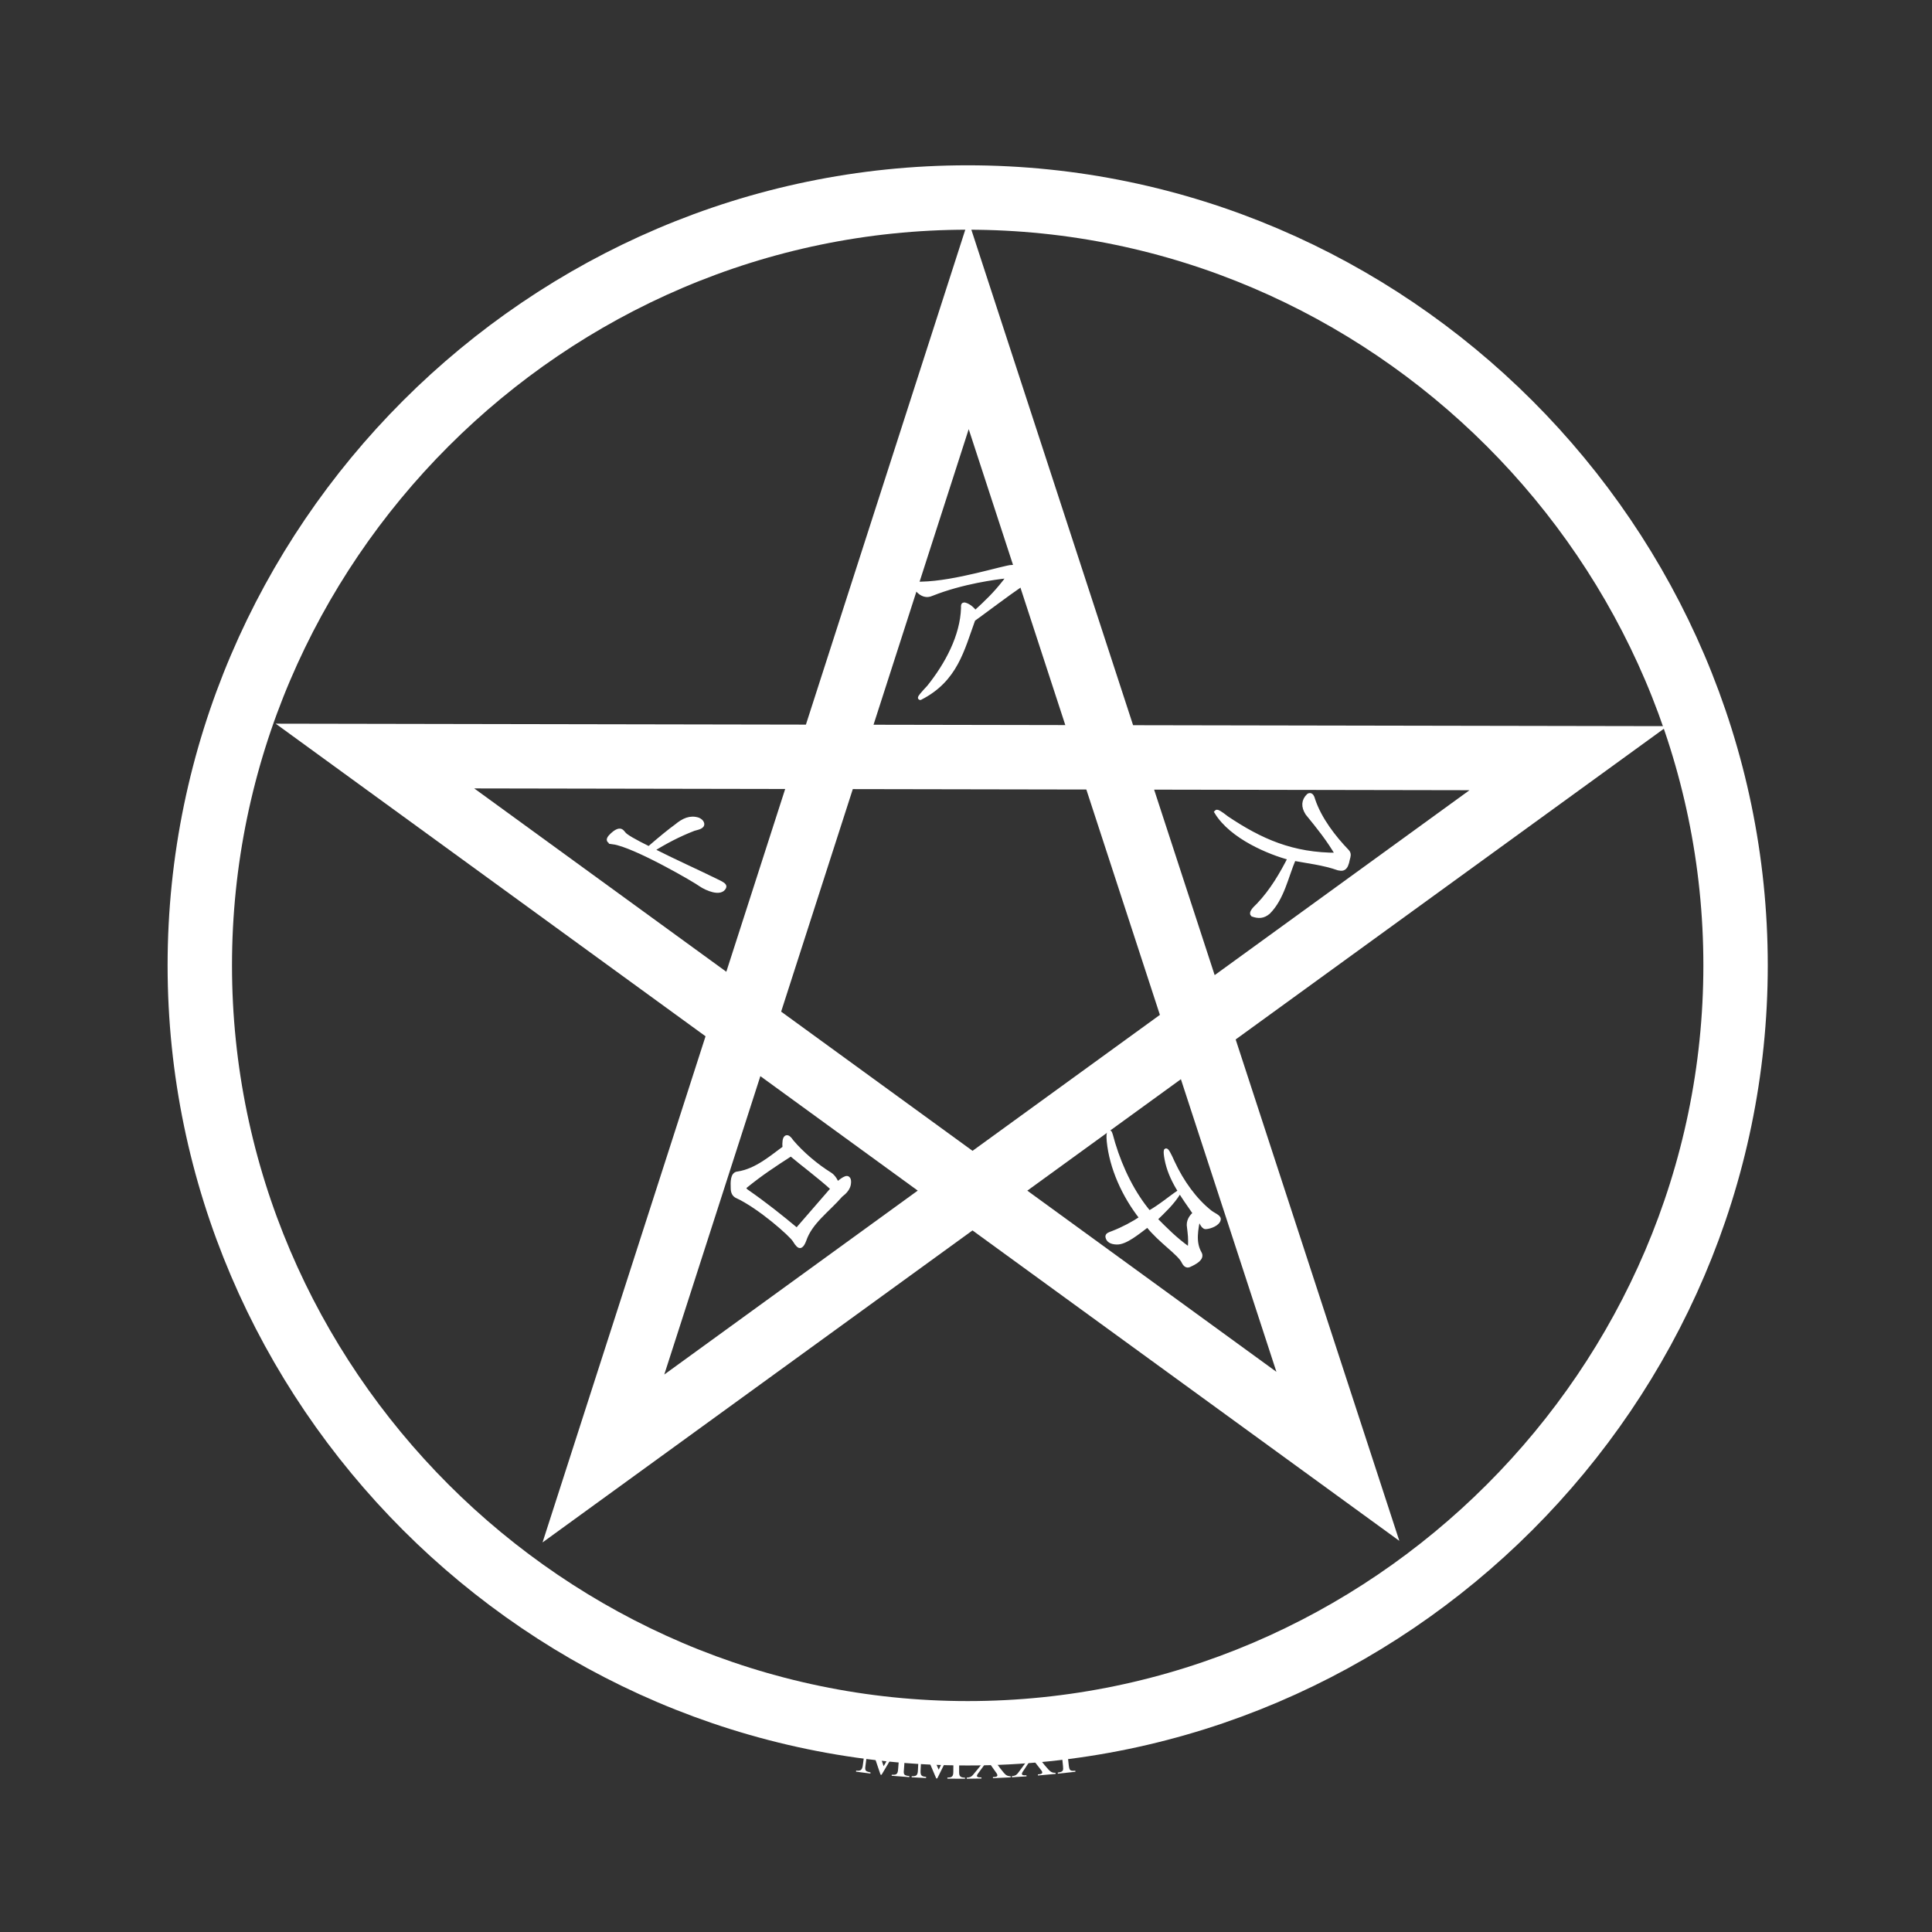
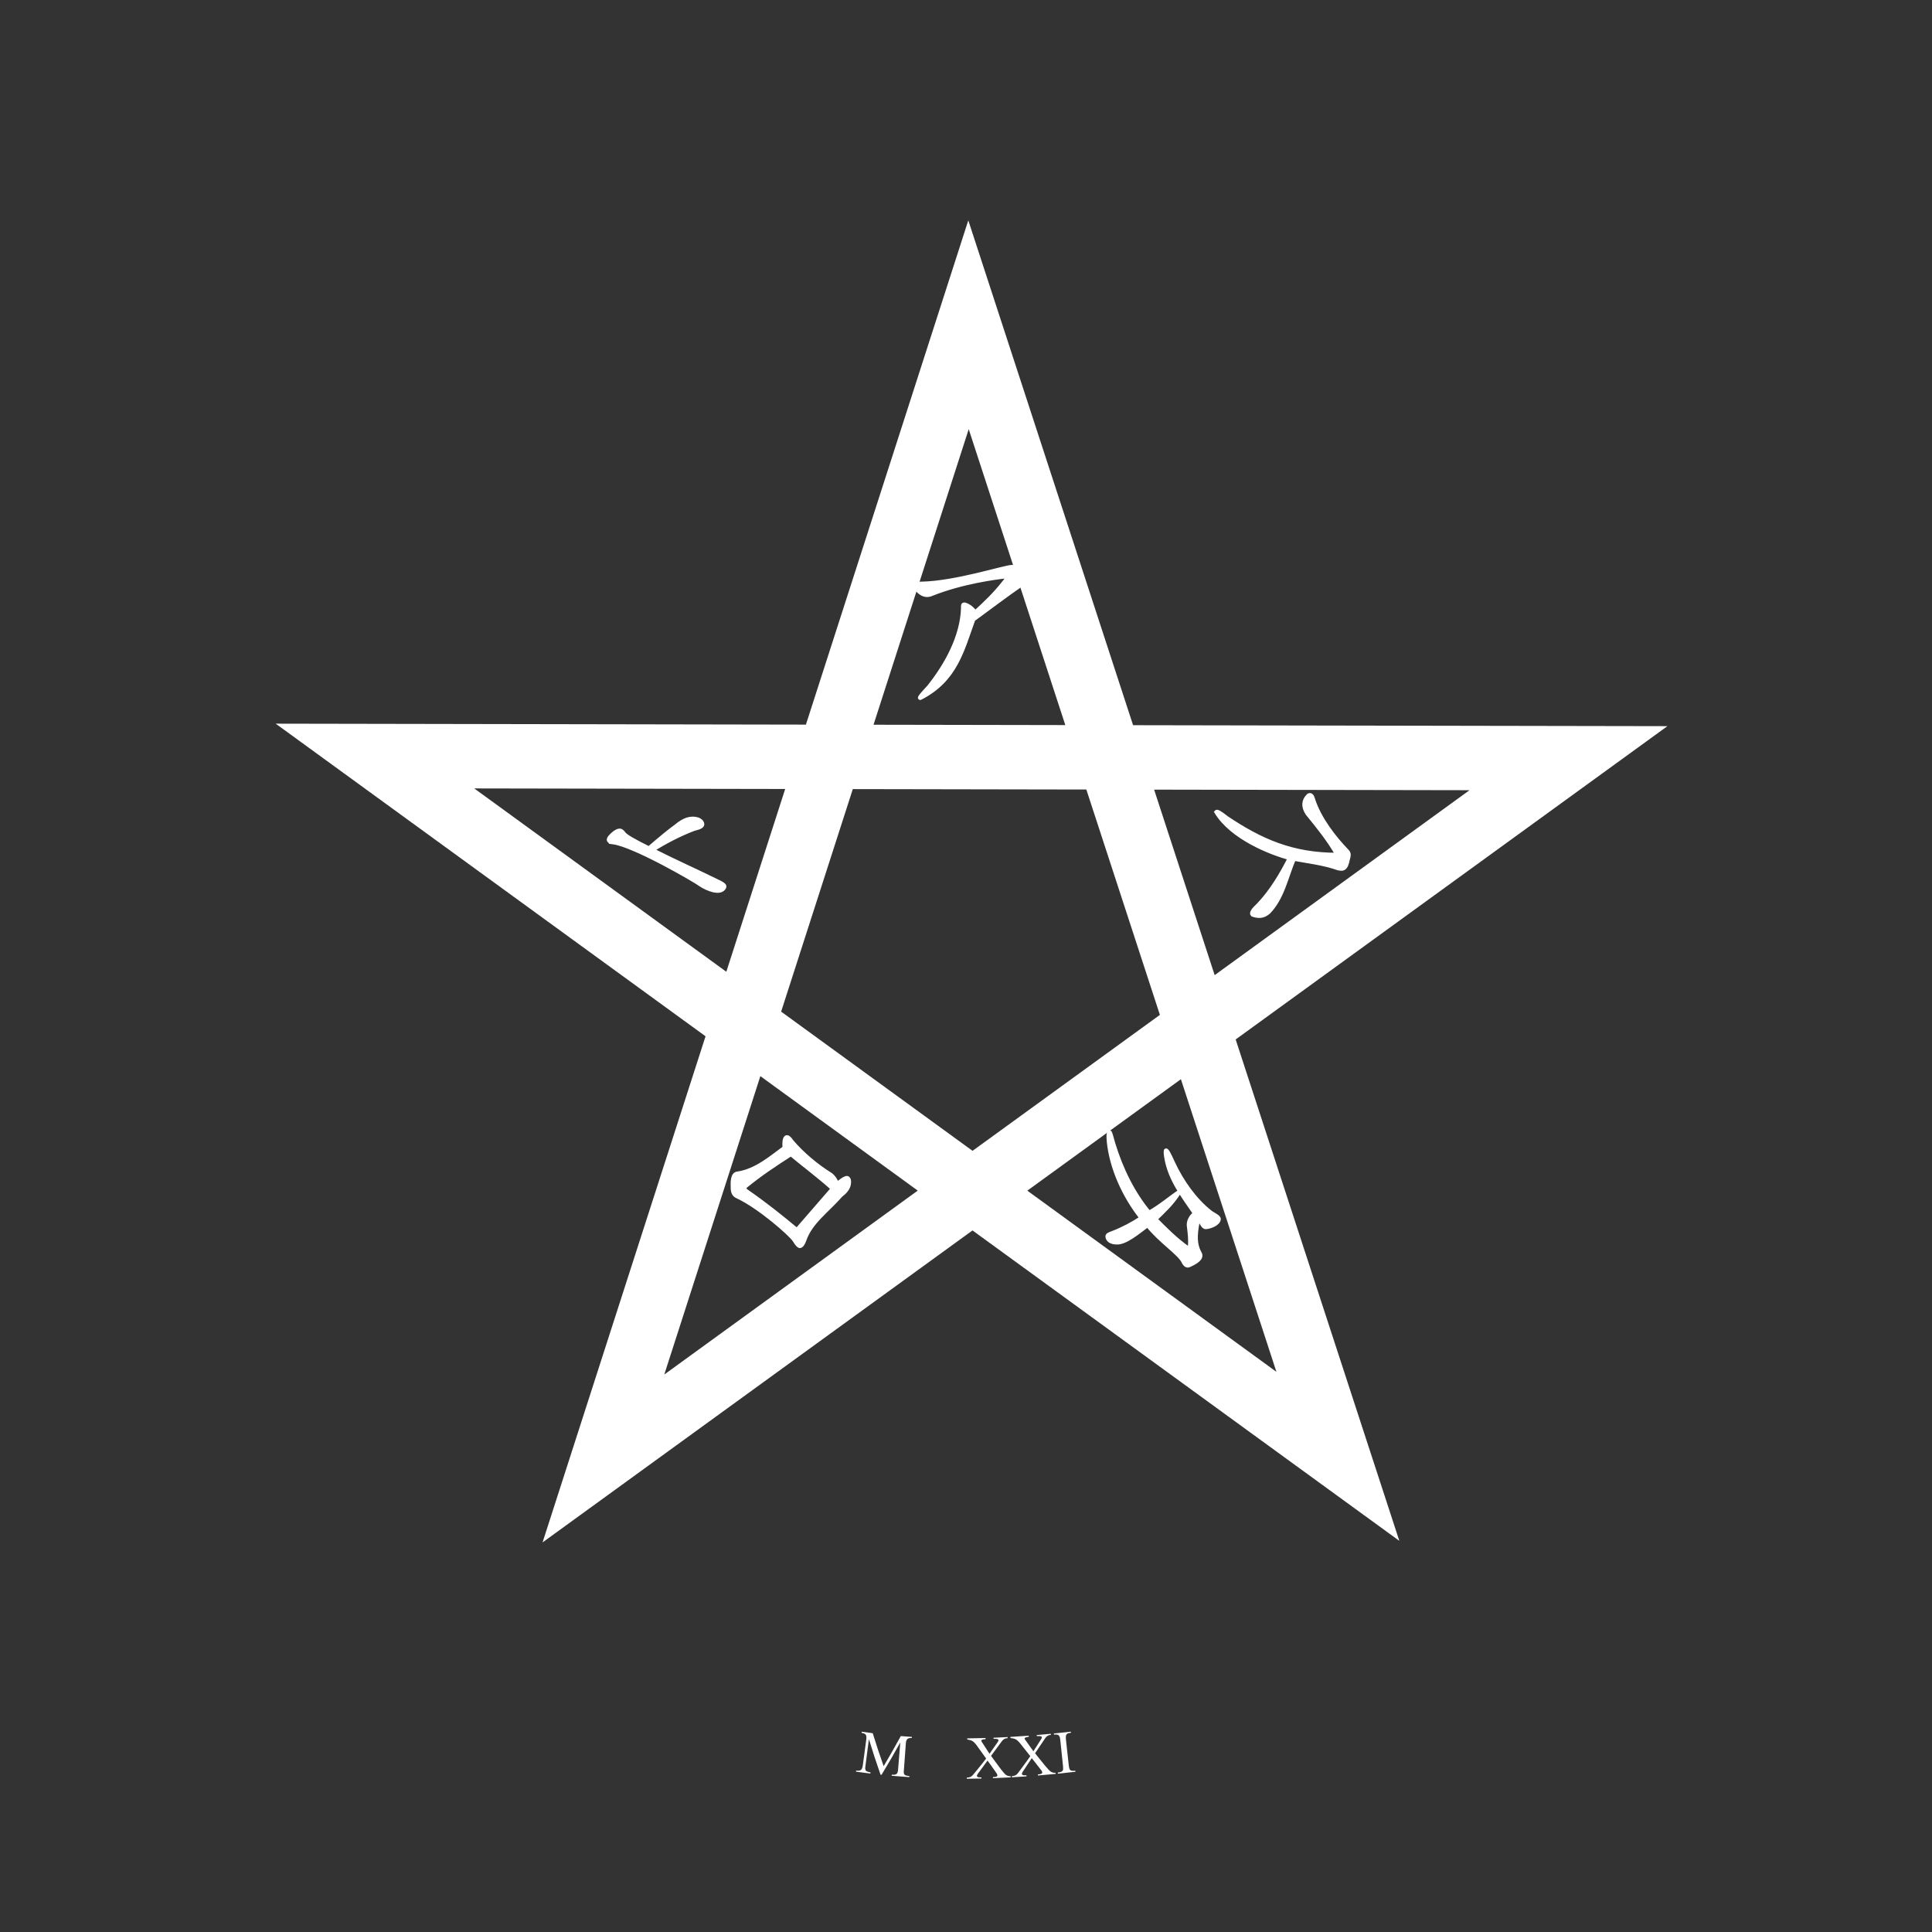
<svg xmlns="http://www.w3.org/2000/svg" xmlns:ns1="http://sodipodi.sourceforge.net/DTD/sodipodi-0.dtd" xmlns:ns2="http://www.inkscape.org/namespaces/inkscape" width="450" height="450" viewBox="0 0 450 450" version="1.1" xml:space="preserve" style="clip-rule:evenodd;fill-rule:evenodd" id="svg342" ns1:docname="Favicon.svg" ns2:version="1.0.2-2 (e86c870879, 2021-01-15)" ns2:export-filename="D:\Home\Bureau\Sigil-Only-White.png" ns2:export-xdpi="8.1738081" ns2:export-ydpi="8.1738081">
  <rect x="0" y="0" width="450" height="450" fill="#333333" stroke="none" />
  <defs id="defs346">
    <ns2:path-effect effect="bend_path" id="path-effect961" is_visible="true" lpeversion="1" bendpath="m 20.147,53.983 c 52.241,7.466 97.778,4.917 140.586,0" prop_scale="1" scale_y_rel="false" vertical="false" hide_knot="false" bendpath-nodetypes="cc" />
    <ns2:path-effect effect="bend_path" id="path-effect947" is_visible="true" lpeversion="1" bendpath="m 20.147,53.983 c 52.241,7.466 97.778,4.917 140.586,0" prop_scale="1" scale_y_rel="false" vertical="false" hide_knot="false" bendpath-nodetypes="cc" />
    <rect x="19.524" y="31.795" width="237.629" height="92.597" id="rect913" />
    <rect x="101.522" y="113.794" width="67.217" height="68.332" id="rect907" />
-     <rect x="95.944" y="257.99" width="79.21" height="58.85" id="rect901" />
    <rect x="106.543" y="119.93" width="63.591" height="54.108" id="rect895" />
-     <rect x="124.951" y="86.461" width="39.047" height="40.163" id="rect885" />
    <rect x="203.603" y="114.91" width="54.666" height="50.761" id="rect879" />
  </defs>
  <ns1:namedview pagecolor="#ffffff" bordercolor="#666666" borderopacity="1" objecttolerance="10" gridtolerance="10" guidetolerance="10" ns2:pageopacity="0" ns2:pageshadow="2" ns2:window-width="1920" ns2:window-height="1017" id="namedview344" showgrid="false" ns2:snap-text-baseline="true" showguides="true" ns2:guide-bbox="true" ns2:zoom="1.7927083" ns2:cx="149.68819" ns2:cy="234.66083" ns2:window-x="-8" ns2:window-y="-8" ns2:window-maximized="1" ns2:current-layer="layer2" ns2:pagecheckerboard="true" scale-x="1" ns2:document-rotation="0" />
  <g id="layer2" ns2:label="Sigil" transform="translate(-238.976,-194.582)" style="display:inline">
    <g id="g1242" ns2:label="Border" style="display:inline">
-       <path d="m 643.224,419.441 v 0 c 0,98.117 -80.738,178.855 -178.855,178.855 -98.117,0 -178.855,-80.738 -178.855,-178.855 v 0 c 0,-98.117 80.738,-178.855 178.855,-178.855 98.117,0 178.855,80.738 178.855,178.855 z" style="clip-rule:evenodd;display:inline;opacity:1;fill:none;fill-opacity:1;fill-rule:evenodd;stroke:#ffffff;stroke-width:15;stroke-miterlimit:4;stroke-dasharray:none;stroke-opacity:1" id="path11-5" ns2:label="In" />
-     </g>
+       </g>
    <path id="path5761-6" d="m 379.522,534.29 85.037,-264.065 86.033,263.568 -224.281,-163.113 277.989,0.497 z" style="clip-rule:evenodd;display:inline;opacity:1;fill:none;fill-opacity:1;fill-rule:evenodd;stroke:#ffffff;stroke-width:15;stroke-opacity:1;stroke-miterlimit:4;stroke-dasharray:none" ns2:label="Star" />
    <g aria-label="MMXXI" transform="matrix(0.355,0,0,0.355,431.904,583.424)" id="g959" style="font-style:normal;font-weight:normal;font-size:40px;line-height:1.25;font-family:sans-serif;white-space:pre;shape-inside:url(#rect913);display:inline;fill:#ffffff;fill-opacity:1;stroke:none" ns2:path-effect="#path-effect961" ns2:label="MMXXI">
      <path d="m 162.06,66.432 0.082,0.718 c -3.831,0.443 -7.668,0.858 -11.512,1.243 l -0.072,-0.719 c 3.833,-0.472 3.647,-1.476 3.43,-4.34 l -1.786,-17.023 c -0.316,-3.839 -1.793,-3.683 -4.134,-3.566 l -0.072,-0.719 c 3.71,-0.369 7.419,-0.765 11.127,-1.188 l 0.082,0.718 c -2.731,0.348 -3.613,0.716 -3.304,4.359 l 1.869,17.011 c 0.437,3.314 0.821,3.839 4.289,3.506 z" style="font-style:normal;font-variant:normal;font-weight:normal;font-stretch:normal;font-family:'Times New Roman';-inkscape-font-specification:'Times New Roman, ';fill:#ffffff;fill-opacity:1" id="path949" ns1:nodetypes="ccccccccccccc" ns2:original-d="m 160.73308,66.502051 v 0.722656 h -11.34766 v -0.722656 c 3.78422,-0.08752 3.70667,-1.094243 3.78906,-3.964844 V 45.427832 c 0.0872,-3.849162 -1.41503,-3.850262 -3.78906,-3.964843 v -0.722657 h 11.34766 v 0.722657 c -2.78943,0.0362 -3.71758,0.313289 -3.8086,3.964843 v 17.109375 c 0.0717,3.346128 0.39064,3.897521 3.8086,3.964844 z" ns2:label="I" />
      <path d="m 135.651,55.013 c 0,0 5.703,7.085 6.425,7.968 1.797,2.193 3.122,3.564 3.945,4.113 0.837,0.536 1.855,0.779 3.052,0.727 l 0.07,0.72 c -3.852,0.379 -7.709,0.727 -11.572,1.044 l -0.059,-0.721 c 2.377,-0.083 3.711,-0.648 2.281,-2.604 -1.912,-2.573 -6.307,-8.037 -6.307,-8.037 -1.985,3.042 -3.999,6.076 -6.043,9.1 -1.418,2.363 0.968,2.194 2.565,2.115 l 0.051,0.721 c -3.197,0.227 -6.398,0.431 -9.601,0.611 l -0.041,-0.722 c 1.603,-0.184 2.738,-0.393 3.998,-2.02 0,0 5.447,-7.203 8.104,-11.124 -1.934,-2.408 -3.848,-4.824 -5.743,-7.248 -3.25,-4.22 -4.26,-4.194 -7.255,-4.655 l -0.041,-0.722 c 4.005,-0.231 8.011,-0.5 12.018,-0.804 l 0.055,0.721 c -1.834,0.255 -3.271,0.542 -2.559,1.699 1.837,2.605 3.695,5.202 5.572,7.792 1.699,-2.612 3.377,-5.23 5.035,-7.854 1.585,-2.445 -1.071,-2.077 -2.79,-2.056 l -0.06,-0.721 c 3.073,-0.257 6.146,-0.535 9.218,-0.832 l 0.07,0.72 c -1.492,0.135 -2.419,0.467 -3.54,1.904 -2.247,3.399 -4.528,6.787 -6.846,10.165 z" style="font-style:normal;font-variant:normal;font-weight:normal;font-stretch:normal;font-family:'Times New Roman';-inkscape-font-specification:'Times New Roman, ';fill:#ffffff;fill-opacity:1" id="path951" ns1:nodetypes="cccccccccccccccccccccccccccccc" ns2:original-d="m 135.83074,52.556739 c 0,0 5.05184,7.534366 5.68359,8.476562 1.57552,2.34375 2.74089,3.828125 3.49609,4.453125 0.76824,0.611979 1.73829,0.950521 2.91016,1.015625 v 0.722656 h -11.36719 v -0.722656 c 2.31968,0.111156 3.67967,-0.330695 2.44141,-2.402344 -1.65325,-2.720089 -5.56641,-8.515625 -5.56641,-8.515625 l -6.60156,8.632813 c -1.54415,2.2604 0.79961,2.251243 2.36328,2.285156 v 0.722656 h -9.39452 v -0.722656 c 1.57605,-0.09397 2.69034,-0.233325 4.02343,-1.777344 0,0 5.8089,-6.8142 8.75,-10.527343 l -5.21484,-7.636719 c -2.96943,-4.416907 -4.0416,-4.470845 -7.03125,-5.097656 v -0.722657 h 12.24609 v 0.722657 c -1.87721,0.115224 -3.34992,0.300683 -2.71485,1.503906 l 5,8.183594 5.70313,-7.402344 c 1.81149,-2.295439 -0.89772,-2.162297 -2.63672,-2.285156 v -0.722657 h 9.39453 v 0.722657 c -1.51714,-0.0094 -2.48856,0.235883 -3.75,1.5625 z" ns2:label="X" />
      <path d="m 106.776,56.71 c 0,0 5.383,7.33 6.066,8.243 1.701,2.269 2.97,3.697 3.77,4.281 0.815,0.572 1.825,0.859 3.026,0.858 l 0.04,0.722 c -3.876,0.213 -7.756,0.392 -11.64,0.533 l -0.027,-0.722 c 2.386,0.025 3.745,-0.481 2.401,-2.498 -1.8,-2.656 -5.944,-8.31 -5.944,-8.31 -2.122,2.947 -4.276,5.881 -6.465,8.803 -1.531,2.291 0.865,2.236 2.467,2.232 l 0.018,0.723 c -3.212,0.076 -6.426,0.126 -9.641,0.149 l -0.005,-0.722 c 1.613,-0.105 2.76,-0.259 4.099,-1.821 0,0 5.79,-6.931 8.622,-10.723 -1.82,-2.493 -3.618,-4.994 -5.392,-7.502 -3.041,-4.367 -4.04,-4.386 -7.001,-4.992 l -0.006,-0.723 c 3.995,-0.036 7.994,-0.116 11.995,-0.238 l 0.022,0.723 c -1.837,0.171 -3.281,0.391 -2.626,1.579 1.709,2.685 3.441,5.363 5.197,8.034 1.813,-2.531 3.603,-5.072 5.37,-7.62 1.686,-2.372 -0.976,-2.121 -2.688,-2.176 l -0.028,-0.722 c 3.071,-0.121 6.142,-0.266 9.215,-0.434 l 0.039,0.722 c -1.492,0.072 -2.429,0.365 -3.608,1.752 -2.385,3.299 -4.809,6.583 -7.275,9.851 z" style="font-style:normal;font-variant:normal;font-weight:normal;font-stretch:normal;font-family:'Times New Roman';-inkscape-font-specification:'Times New Roman, ';fill:#ffffff;fill-opacity:1" id="path953" ns1:nodetypes="cccccccccccccccccccccccccccccc" ns2:original-d="m 106.94402,52.556739 c 0,0 5.05184,7.534366 5.68359,8.476562 1.57552,2.34375 2.74089,3.828125 3.49609,4.453125 0.76824,0.611979 1.73829,0.950521 2.91016,1.015625 v 0.722656 h -11.36719 v -0.722656 c 2.31968,0.111156 3.67967,-0.330695 2.44141,-2.402344 -1.65325,-2.720089 -5.56641,-8.515625 -5.56641,-8.515625 l -6.601556,8.632813 c -1.544151,2.2604 0.799607,2.251243 2.363276,2.285156 v 0.722656 h -9.394525 v -0.722656 c 1.576052,-0.09397 2.690347,-0.233325 4.023437,-1.777344 0,0 5.808898,-6.8142 8.749998,-10.527343 L 98.467458,46.560645 C 95.498026,42.143738 94.425864,42.0898 91.436208,41.462989 V 40.740332 H 103.6823 v 0.722657 c -1.87721,0.115224 -3.34992,0.300683 -2.71485,1.503906 l 5,8.183594 5.70313,-7.402344 c 1.81149,-2.295439 -0.89772,-2.162297 -2.63672,-2.285156 v -0.722657 h 9.39453 v 0.722657 c -1.51714,-0.0094 -2.48856,0.235883 -3.75,1.5625 z" ns2:label="X" />
-       <path d="m 70.822,71.5 c -3.288,-7.523 -6.425,-15.075 -9.403,-22.654 -0.296,5.884 -0.591,11.769 -0.887,17.653 -0.194,3.682 1.231,3.646 3.655,4.037 l -0.031,0.721 c -3.159,-0.135 -6.317,-0.3 -9.475,-0.495 l 0.044,-0.72 c 2.892,0.15 3.917,-0.485 4.056,-3.634 0.31,-5.753 0.619,-11.507 0.929,-17.26 0.102,-3.284 -1.204,-3.818 -3.445,-4.068 0.015,-0.24 0.03,-0.48 0.044,-0.72 2.43,0.15 4.862,0.28 7.296,0.391 2.802,7.036 5.742,14.048 8.814,21.035 3.387,-6.813 6.646,-13.661 9.784,-20.54 2.443,0.019 4.888,0.022 7.335,0.007 0.001,0.241 0.003,0.482 0.004,0.722 -3.049,0.123 -3.601,0.598 -3.679,3.875 L 85.84,67.148 c -0.024,2.666 0.473,3.825 3.841,3.86 l 0.004,0.722 c -3.851,0.019 -7.703,-0.001 -11.556,-0.063 l 0.011,-0.722 c 2.893,0.018 3.885,-0.617 3.881,-3.817 l 0.15,-17.686 c -3.418,7.397 -6.977,14.758 -10.685,22.077 -0.221,-0.006 -0.442,-0.013 -0.662,-0.019 z" style="font-style:normal;font-variant:normal;font-weight:normal;font-stretch:normal;font-family:'Times New Roman';-inkscape-font-specification:'Times New Roman, ';fill:#ffffff;fill-opacity:1" id="path955" ns1:nodetypes="cccccccccccccccccccccccccc" ns2:original-d="m 71.416677,67.224707 -10.234375,-22.285156 -10e-7,17.695313 c -0.0085,3.692997 1.377683,3.579603 3.750001,3.867187 v 0.722656 h -9.21875 v -0.722656 c 2.813215,-0.02829 3.779335,-0.706821 3.75,-3.867187 l -10e-7,-17.304688 c -0.07557,-3.287467 -1.439018,-3.755388 -3.749999,-3.867187 l -10e-7,-0.722657 h 7.500001 l 9.609375,20.722657 9.453124,-20.722657 h 7.500001 l -1e-6,0.722657 c -3.11425,0.10466 -3.675429,0.594653 -3.749999,3.867187 v 17.304688 c -0.01982,2.673655 0.46963,3.815703 3.75,3.867187 v 0.722656 h -11.25 v -0.722656 c 2.815452,-0.02788 3.780625,-0.661538 3.749999,-3.867187 V 44.939551 L 72.061208,67.224707 Z" ns2:label="M" />
      <path d="M 34.277,69.065 C 31.555,61.316 29.008,53.542 26.645,45.746 L 24.368,63.287 c -0.665,3.883 0.904,3.577 3.342,4.312 l -0.087,0.717 C 24.471,67.936 21.32,67.524 18.171,67.077 l 0.102,-0.715 c 2.885,0.381 3.897,-0.356 4.35,-3.304 l 2.297,-17.146 c 0.487,-3.556 -0.947,-3.826 -3.099,-4.336 l 0.102,-0.715 c 2.402,0.347 4.808,0.672 7.218,0.975 2.231,7.239 4.622,14.457 7.165,21.654 3.897,-6.538 7.649,-13.124 11.262,-19.752 2.424,0.197 4.85,0.374 7.279,0.531 l -0.047,0.72 c -2.739,-0.142 -3.75,0.797 -3.928,3.601 l -1.258,17.238 c -0.336,3.119 -0.018,3.79 3.567,4.118 -0.016,0.24 -0.031,0.48 -0.047,0.72 -3.854,-0.25 -7.707,-0.547 -11.559,-0.891 l 0.064,-0.719 c 2.893,0.23 3.921,-0.204 4.159,-3.522 0.477,-5.872 0.953,-11.744 1.43,-17.616 -3.933,7.124 -8.027,14.198 -12.292,21.217 -0.221,-0.023 -0.441,-0.046 -0.662,-0.069 z" style="font-style:normal;font-variant:normal;font-weight:normal;font-stretch:normal;font-family:'Times New Roman';-inkscape-font-specification:'Times New Roman, ';fill:#ffffff;fill-opacity:1" id="path957" ns1:nodetypes="cccccccccccccccccccccccccc" ns2:original-d="M 35.850271,67.224707 25.615896,44.939551 v 17.695313 c -0.156224,3.940084 1.319743,3.428673 3.75,3.867187 v 0.722656 h -9.21875 v -0.722656 c 2.813215,-0.02829 3.693098,-0.879295 3.75,-3.867187 V 45.330176 c 0.01067,-3.589296 -1.482138,-3.669151 -3.75,-3.867187 v -0.722657 h 7.5 l 9.609374,20.722657 9.453125,-20.722657 h 7.5 v 0.722657 c -2.816556,0.03509 -3.776859,1.058221 -3.749999,3.867187 v 17.304688 c -0.10605,3.147958 0.254037,3.772584 3.749999,3.867187 l 10e-7,0.722656 h -11.25 v -0.722656 c 2.815452,-0.02788 3.780625,-0.532182 3.75,-3.867187 l -10e-7,-17.695313 -10.214843,22.285156 z" ns2:label="M" />
    </g>
    <g id="g1072" transform="translate(238.976,194.582)" ns2:label="Asutaroto">
      <path d="m 142.824,196.152 c -1.659,-0.231 -0.887,-1.023 -0.22,-1.676 0.632,-0.584 1.474,-1.178 2.021,-0.921 0.187,0.092 0.421,0.324 0.703,0.695 0.423,0.556 2.363,1.686 5.82,3.389 2.827,-2.439 4.96,-4.176 6.398,-5.209 1.643,-1.371 3.247,-2.12 5.092,-1.498 0.467,0.23 0.748,0.485 0.843,0.764 0.393,0.876 -1.053,1.09 -1.879,1.339 -3.507,1.35 -6.818,3.099 -9.753,4.95 5.108,2.604 10.35,4.924 15.488,7.454 0.841,0.414 1.509,0.79 1.335,1.18 -0.796,1.763 -4.088,0.337 -5.454,-0.596 -0.873,-0.729 -15.364,-9.182 -20.394,-9.87 z" style="font-style:normal;font-variant:normal;font-weight:normal;font-stretch:normal;font-family:NSimSun;-inkscape-font-specification:NSimSun;stroke:#ffffff;stroke-opacity:1;fill:#ffffff;fill-opacity:1" id="path987" ns1:nodetypes="cccscccccccccc" ns2:label="to" />
      <path d="m 171.62,278.566 c -0.596,-0.282 -0.903,-0.864 -0.922,-1.748 -0.067,-1.514 -0.076,-3.376 1.14,-3.451 4.452,-0.672 8.039,-3.938 10.92,-5.986 -0.104,-1.398 0.025,-2.211 0.388,-2.44 0.291,-0.154 0.704,0.169 1.237,0.967 2.38,2.823 5.828,5.714 8.786,7.543 0.746,0.426 1.353,1.223 1.821,2.391 0.867,-0.756 1.521,-1.212 1.959,-1.369 0.851,-0.357 0.87,0.769 0.697,1.532 -0.203,0.815 -0.812,1.602 -1.827,2.361 -3.13,3.595 -7.084,6.263 -8.501,10.464 -0.278,0.743 -0.563,1.191 -0.855,1.345 -0.291,0.154 -0.743,-0.278 -1.355,-1.296 -0.763,-1.3 -8.196,-7.875 -13.488,-10.313 z m 1.94,-2.253 c -0.36,0.376 -0.241,0.779 0.358,1.208 4.172,2.895 7.924,5.877 11.691,9.026 2.874,-3.305 5.677,-6.534 8.407,-9.689 -3.201,-2.921 -6.87,-5.6 -9.792,-8.073 -3.955,2.545 -7.044,4.575 -10.665,7.528 z" style="font-style:normal;font-variant:normal;font-weight:normal;font-stretch:normal;font-family:NSimSun;-inkscape-font-specification:NSimSun;stroke:#ffffff;stroke-opacity:1;fill:#ffffff;fill-opacity:1" id="path984" ns1:nodetypes="ccccccccccccscccccccc" ns2:label="ro" />
      <path d="m 267.301,285.308 c -2.296,1.722 -5.19,4.166 -7.229,4.063 -1.218,-0.039 -1.951,-0.463 -2.1,-1.302 -0.052,-0.426 0.461,-0.586 1.165,-0.847 2.443,-0.939 4.857,-2.231 6.781,-3.527 -4.132,-5.234 -7.03,-11.738 -7.636,-17.875 -0.116,-1.312 -0.061,-1.995 0.166,-2.048 0.101,0.024 0.377,0.893 0.826,2.605 1.812,5.96 4.636,11.684 8.373,16.123 2.682,-1.495 4.93,-3.472 6.918,-4.78 -1.517,2.503 -3.628,4.424 -5.499,6.241 2.49,2.51 4.683,4.715 7.545,6.772 0.355,0.244 0.492,-0.044 0.564,-0.348 0.167,-1.773 -0.046,-3.177 -0.204,-4.545 -0.27,-1.343 0.494,-2.525 1.403,-3.2 -2.909,-4.242 -5.717,-7.883 -6.628,-12.657 -0.189,-1.008 -0.247,-1.665 -0.174,-1.969 0.15,-0.179 0.678,0.75 1.586,2.786 2.086,4.482 5.095,8.706 8.661,11.534 0.752,0.606 2.011,1.057 2.027,1.606 -0.046,1.028 -1.918,1.796 -3.01,1.854 -0.705,0.028 -1.209,-1.66 -1.695,-2.33 -0.578,2.895 -1.193,5.877 0.249,8.411 0.761,1.229 -1.087,2.18 -2.431,2.795 -0.478,0.208 -0.898,-0.053 -1.26,-0.781 -0.933,-2.009 -5.422,-4.791 -8.399,-8.581 z" style="font-style:normal;font-variant:normal;font-weight:normal;font-stretch:normal;font-family:NSimSun;-inkscape-font-specification:NSimSun;stroke:#ffffff;stroke-opacity:1;fill:#ffffff;fill-opacity:1" id="path981" ns1:nodetypes="cccccccccccccccccccccccccc" ns2:label="ta" />
      <path d="m 313.749,198.288 c 0.575,0.577 0.328,1.193 0.174,1.773 -0.107,0.598 -0.25,1.099 -0.431,1.502 -0.459,0.882 -1.001,0.813 -1.752,0.667 -3.441,-1.219 -7.331,-1.654 -10.381,-2.233 -1.792,4.218 -2.699,9.214 -5.953,12.466 -1.234,1.04 -2.313,0.994 -3.637,0.549 -0.343,-0.315 0.104,-1.043 1.342,-2.183 3.163,-3.295 5.525,-7.405 7.351,-10.992 -4.668,-1.228 -13.569,-4.837 -17.117,-10.703 0.158,-0.172 0.953,0.306 2.385,1.433 7.838,5.245 15.235,8.601 25.829,8.556 -2.065,-3.582 -4.437,-6.508 -7.035,-9.693 -0.998,-1.566 -0.931,-2.957 0.272,-4.116 0.45,-0.283 0.793,0.033 1.029,0.946 1.516,4.595 4.968,8.963 7.925,12.03 z" style="font-style:normal;font-variant:normal;font-weight:normal;font-stretch:normal;font-family:NSimSun;-inkscape-font-specification:NSimSun;stroke:#ffffff;stroke-opacity:1;fill:#ffffff;fill-opacity:1" id="path978" ns1:nodetypes="cccccccccccccccc" ns2:label="su" />
      <path d="m 235.746,132.073 c 1.891,-0.203 3.639,3.248 2.344,3.906 -3.921,2.686 -8.065,5.868 -11.406,8.281 -2.568,7.055 -4.079,14.078 -12.344,18.281 -0.208,0 0.469,-0.833 2.031,-2.5 4.199,-5.246 7.77,-11.85 7.969,-18.438 -0.03,-0.693 0,-0.781 0.312,-0.781 1.097,0.281 1.944,1.166 2.5,1.875 2.617,-2.401 4.594,-4.267 6.875,-7.188 0.765,-0.929 0.745,-1.346 0,-1.25 -1.854,0.204 -9.852,1.195 -17.031,4.062 -1.146,0.521 -2.24,0.208 -3.281,-0.938 -1.042,-1.146 -0.694,-1.405 0.938,-1.406 7.955,-0.149 19.36,-3.881 21.094,-3.906 z" style="font-style:normal;font-variant:normal;font-weight:normal;font-stretch:normal;font-family:NSimSun;-inkscape-font-specification:NSimSun;stroke:#ffffff;stroke-opacity:1;fill:#ffffff;fill-opacity:1" id="path975" ns1:nodetypes="cccccccccccscc" ns2:label="A" />
    </g>
  </g>
</svg>